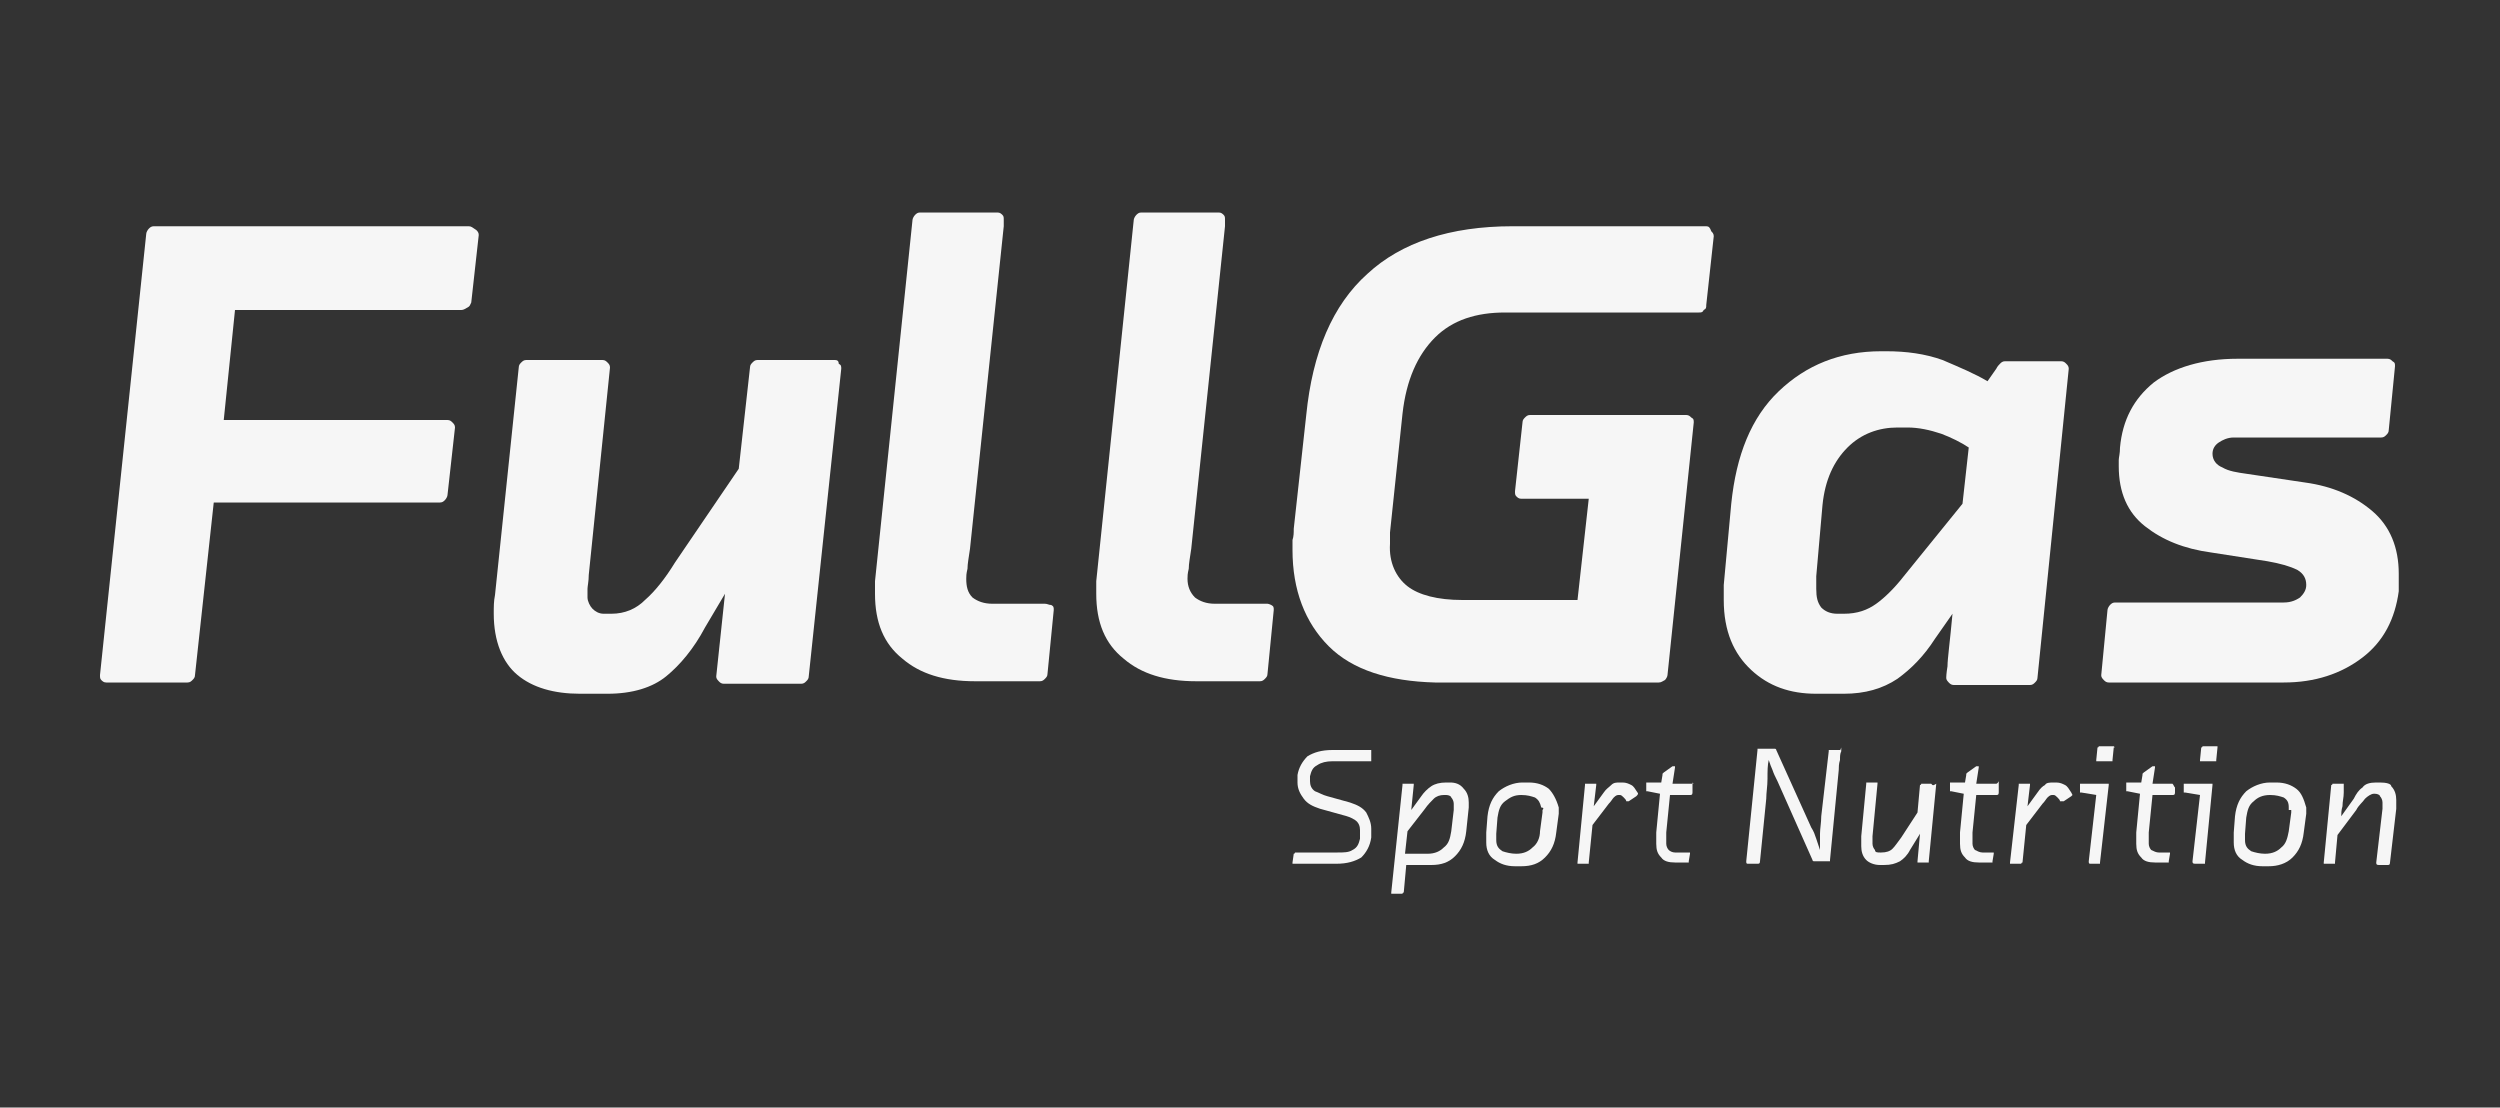
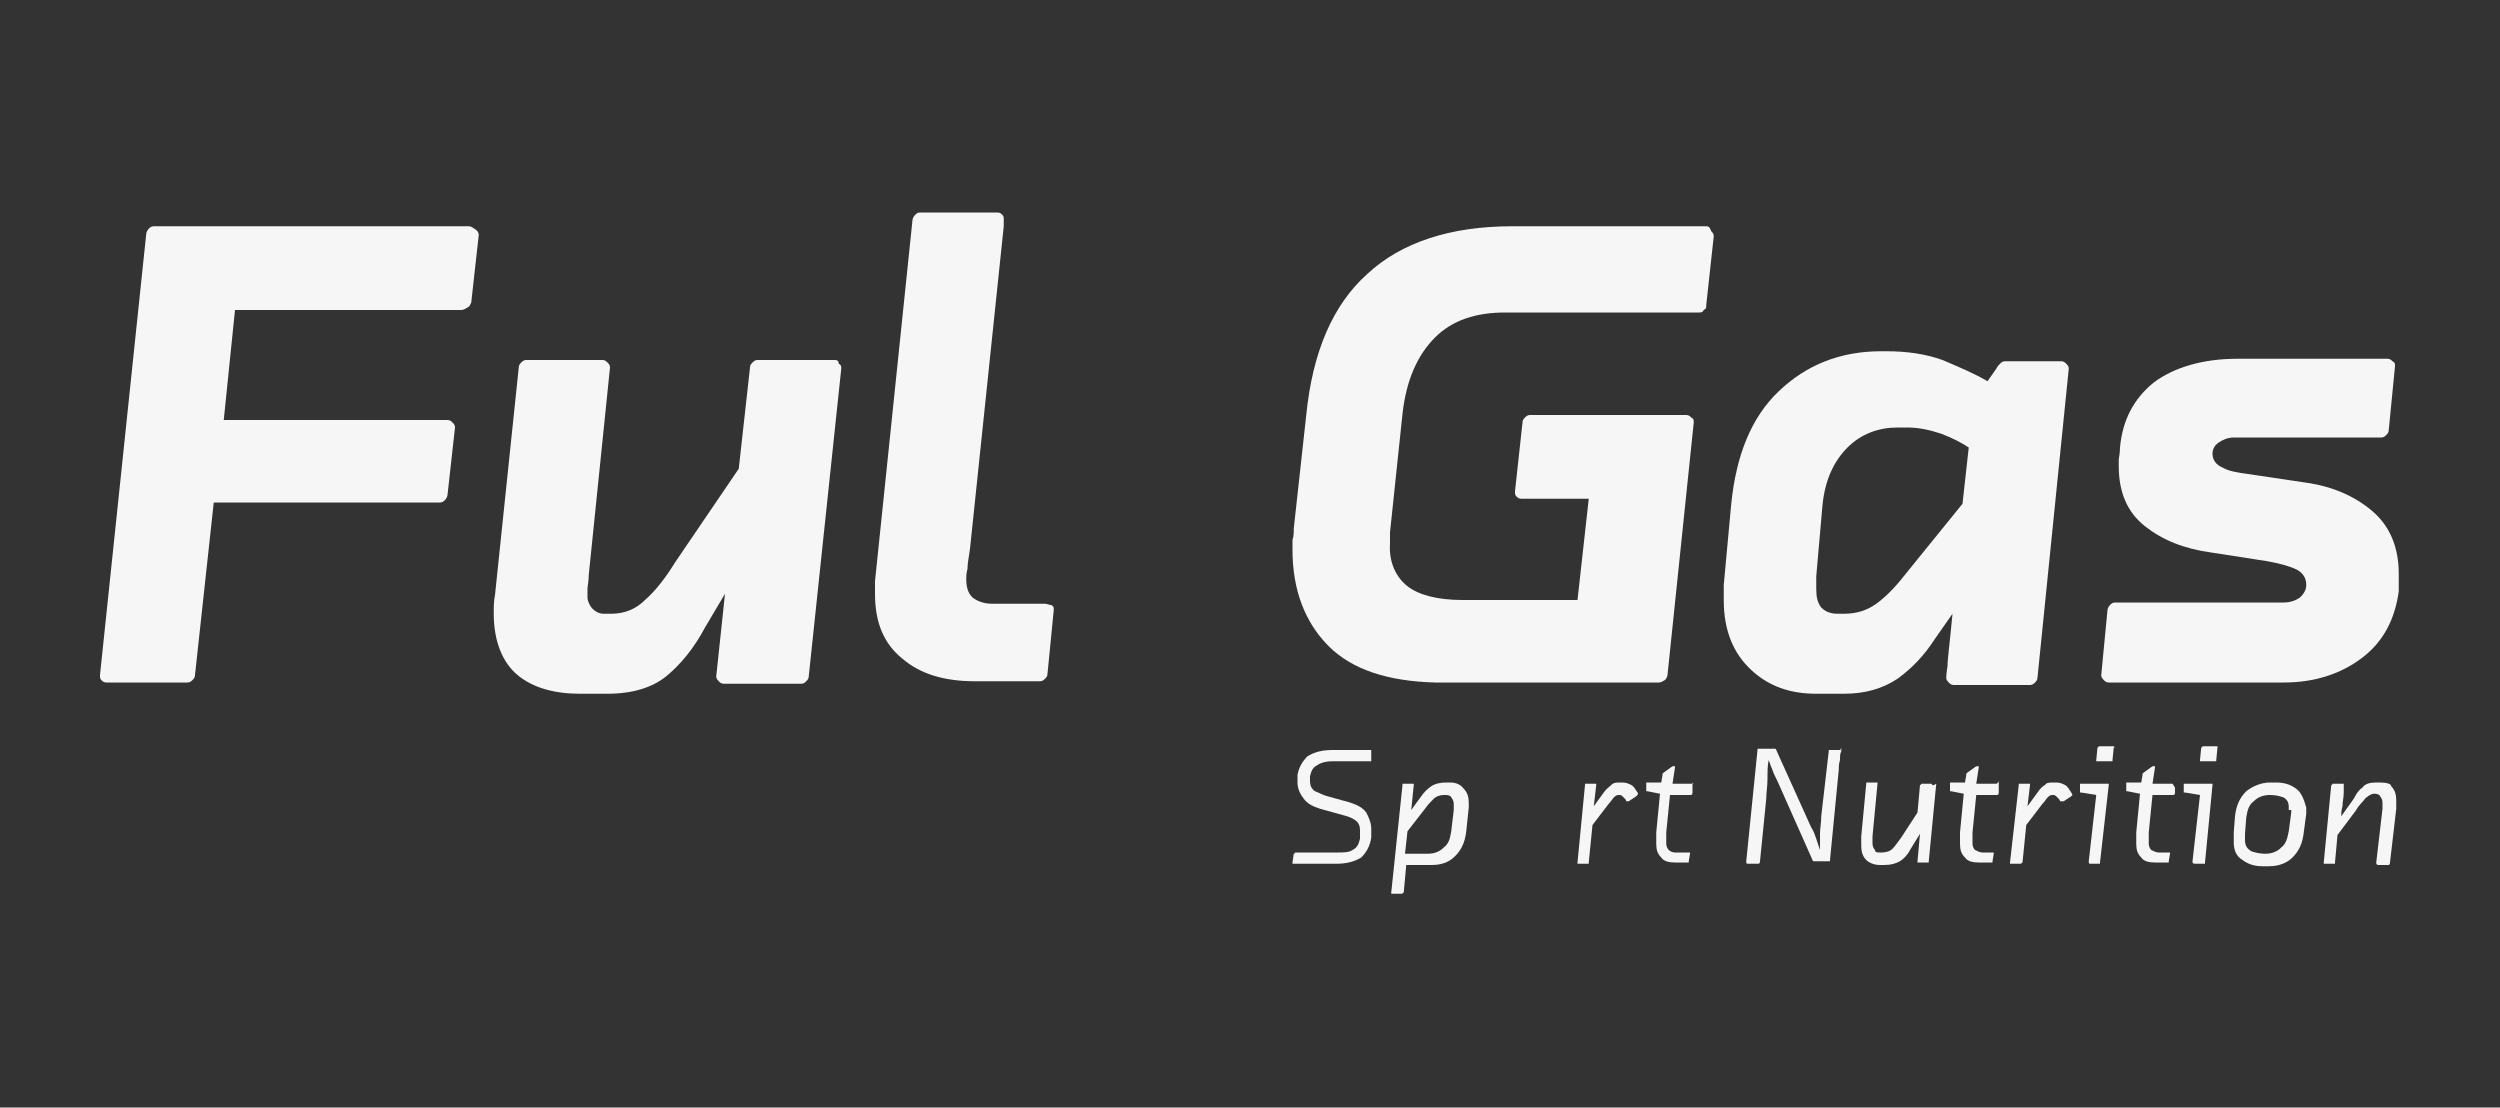
<svg xmlns="http://www.w3.org/2000/svg" version="1.1" id="Capa_1" x="0px" y="0px" viewBox="0 0 200 88.6" style="enable-background:new 0 0 200 88.6;" xml:space="preserve">
  <rect x="0" y="0" width="200" height="88.6" fill="#333333" stroke="none" />
  <style type="text/css"> .st0{fill:#F6F6F6;} </style>
  <g>
    <path class="st0" d="M37.5,18.1H12.3c-0.2,0-0.3,0.1-0.4,0.2c-0.1,0.1-0.2,0.3-0.2,0.4L8,54c0,0.2,0,0.3,0.1,0.4 c0.1,0.1,0.2,0.2,0.4,0.2H15c0.2,0,0.3-0.1,0.4-0.2c0.1-0.1,0.2-0.2,0.2-0.4l1.5-13.8h18.1c0.2,0,0.3-0.1,0.4-0.2 c0.1-0.1,0.2-0.3,0.2-0.4l0.6-5.4c0-0.2-0.1-0.3-0.2-0.4c-0.1-0.1-0.2-0.2-0.4-0.2H17.9l0.9-8.8h18.1c0.2,0,0.3-0.1,0.5-0.2 c0.2-0.1,0.2-0.2,0.3-0.4l0.6-5.4c0-0.2-0.1-0.3-0.2-0.4C37.8,18.2,37.7,18.1,37.5,18.1" />
    <path class="st0" d="M66.8,28.8h-6.2c-0.2,0-0.3,0.1-0.4,0.2c-0.1,0.1-0.2,0.2-0.2,0.4l-0.9,8.1L54,45c-0.8,1.3-1.6,2.3-2.4,3 c-0.7,0.7-1.6,1.1-2.7,1.1h-0.6c-0.4,0-0.7-0.2-0.9-0.4c-0.2-0.2-0.4-0.6-0.4-0.9c0-0.2,0-0.5,0-0.7c0-0.2,0.1-0.6,0.1-1.1 l1.7-16.6c0-0.2-0.1-0.3-0.2-0.4c-0.1-0.1-0.2-0.2-0.4-0.2h-6.1c-0.2,0-0.3,0.1-0.4,0.2c-0.1,0.1-0.2,0.2-0.2,0.4l-1.9,18.2 c-0.1,0.5-0.1,0.9-0.1,1.5c0,2.2,0.7,3.9,1.9,4.9c1.2,1,2.9,1.5,5,1.5h2.2c2,0,3.6-0.5,4.7-1.4c1.1-0.9,2.2-2.2,3.1-3.9l1.6-2.7 l-0.7,6.6c0,0.1,0,0.2,0.2,0.4c0.1,0.1,0.2,0.2,0.4,0.2h6.2c0.2,0,0.3-0.1,0.4-0.2c0.1-0.1,0.2-0.2,0.2-0.4l2.6-24.6 c0-0.2,0-0.3-0.2-0.4C67.1,28.9,67,28.8,66.8,28.8" />
    <path class="st0" d="M83.6,48.3h-4.2c-0.7,0-1.2-0.2-1.6-0.5c-0.4-0.4-0.5-0.9-0.5-1.5c0-0.2,0-0.4,0.1-0.8c0-0.4,0.1-0.9,0.2-1.6 l2.7-25.8c0-0.2,0-0.4,0-0.4v-0.1c0-0.2,0-0.3-0.1-0.4C80.1,17.1,80,17,79.8,17h-6.2c-0.2,0-0.3,0.1-0.4,0.2 c-0.1,0.1-0.2,0.3-0.2,0.4l-3,28.9c0,0.3,0,0.5,0,0.6v0.4c0,2.3,0.7,4,2.2,5.2c1.4,1.2,3.3,1.8,5.8,1.8h5.2c0.2,0,0.3-0.1,0.4-0.2 c0.1-0.1,0.2-0.2,0.2-0.4l0.5-5.1c0-0.2,0-0.3-0.2-0.4C83.9,48.4,83.8,48.3,83.6,48.3" />
-     <path class="st0" d="M101.4,48.3h-4.2c-0.7,0-1.2-0.2-1.6-0.5c-0.4-0.4-0.6-0.9-0.6-1.5c0-0.2,0-0.4,0.1-0.8c0-0.4,0.1-0.9,0.2-1.6 L98,18.1c0-0.2,0-0.4,0-0.4v-0.1c0-0.2,0-0.3-0.1-0.4c-0.1-0.1-0.2-0.2-0.4-0.2h-6.2c-0.2,0-0.3,0.1-0.4,0.2 c-0.1,0.1-0.2,0.3-0.2,0.4l-3,28.9c0,0.3,0,0.5,0,0.6v0.4c0,2.3,0.7,4,2.2,5.2c1.4,1.2,3.3,1.8,5.8,1.8h5.1c0.2,0,0.3-0.1,0.4-0.2 c0.1-0.1,0.2-0.2,0.2-0.4l0.5-5.1c0-0.2,0-0.3-0.2-0.4C101.7,48.4,101.5,48.3,101.4,48.3" />
    <path class="st0" d="M136.5,18.1H121c-5,0-8.9,1.3-11.6,3.8c-2.8,2.5-4.4,6.3-4.9,11.3l-1,9.1c0,0.3,0,0.6-0.1,0.9 c0,0.3,0,0.6,0,0.8c0,3.2,1,5.8,2.9,7.7c1.9,1.9,4.8,2.8,8.5,2.9h17.9c0.2,0,0.3-0.1,0.5-0.2c0.1-0.1,0.2-0.3,0.2-0.4l2.1-20.2 c0-0.2,0-0.3-0.2-0.4c-0.1-0.1-0.2-0.2-0.4-0.2h-12.5c-0.2,0-0.3,0.1-0.4,0.2c-0.1,0.1-0.2,0.2-0.2,0.4l-0.6,5.5 c0,0.2,0,0.3,0.1,0.4c0.1,0.1,0.2,0.2,0.4,0.2h5.4l-0.9,8.1H117c-2,0-3.5-0.4-4.4-1.1c-0.9-0.7-1.5-1.9-1.4-3.4v-0.4 c0-0.2,0-0.3,0-0.5l1-9.5c0.3-2.7,1.2-4.7,2.6-6.1c1.4-1.4,3.3-2,5.6-2h15.5c0.2,0,0.3,0,0.4-0.2c0.2-0.1,0.2-0.2,0.2-0.4l0.6-5.5 c0-0.2-0.1-0.3-0.2-0.4C136.8,18.2,136.7,18.1,136.5,18.1L136.5,18.1z" />
    <path class="st0" d="M156.2,49.1c-0.2,2.2-0.4,3.6-0.4,4.2c-0.1,0.6-0.1,0.9-0.1,0.9c0,0.1,0,0.2,0.2,0.4c0.1,0.1,0.2,0.2,0.4,0.2 h6.1c0.2,0,0.3-0.1,0.4-0.2c0.1-0.1,0.2-0.2,0.2-0.4l2.5-24.7c0-0.2-0.1-0.3-0.2-0.4c-0.1-0.1-0.2-0.2-0.4-0.2h-4.5 c-0.2,0-0.3,0.1-0.4,0.2c-0.1,0.1-0.2,0.2-0.3,0.4l-0.7,1c-1-0.6-2.2-1.1-3.6-1.7c-1.4-0.5-2.9-0.7-4.5-0.7h-0.4 c-3.3,0-6,1.1-8.2,3.2c-2.2,2.1-3.4,5.1-3.8,9l-0.6,6.5c0,0.2,0,0.4,0,0.6V48c0,2.5,0.8,4.3,2.2,5.6c1.4,1.3,3.1,1.9,5.2,1.9h2.2 c1.7,0,3.1-0.4,4.3-1.2c1.1-0.8,2.1-1.8,3-3.2L156.2,49.1z M152.3,46.1c-0.7,0.9-1.5,1.7-2.2,2.2c-0.7,0.5-1.5,0.8-2.6,0.8h-0.5 c-0.6,0-1-0.2-1.3-0.5c-0.3-0.4-0.4-0.8-0.4-1.5v-0.4c0-0.1,0-0.3,0-0.6l0.5-5.7c0.2-2,0.9-3.5,2-4.6c1.1-1.1,2.5-1.6,4-1.6h0.8 c0.9,0,1.8,0.2,2.7,0.5c0.8,0.3,1.6,0.7,2.2,1.1l-0.5,4.5L152.3,46.1z" />
    <path class="st0" d="M191.9,45.9c0-2.1-0.7-3.8-2.1-5c-1.4-1.2-3.2-2-5.4-2.3l-4.7-0.7c-0.7-0.1-1.4-0.2-1.9-0.5 c-0.5-0.2-0.8-0.6-0.8-1.1c0-0.4,0.2-0.7,0.5-0.9c0.3-0.2,0.7-0.4,1.2-0.4h11.8c0.2,0,0.3-0.1,0.4-0.2c0.1-0.1,0.2-0.2,0.2-0.4 l0.5-5.1c0-0.2,0-0.3-0.2-0.4c-0.1-0.1-0.2-0.2-0.4-0.2h-12c-2.8,0-5.1,0.7-6.7,1.9c-1.6,1.3-2.5,3-2.7,5.2c0,0.5-0.1,0.8-0.1,1 v0.5c0,2.1,0.7,3.7,2.1,4.8c1.4,1.1,3.1,1.8,5.3,2.1l4.5,0.7c1.1,0.2,1.8,0.4,2.4,0.7c0.5,0.3,0.7,0.7,0.7,1.2c0,0.4-0.2,0.7-0.5,1 c-0.3,0.2-0.7,0.4-1.3,0.4h-13.5c-0.2,0-0.3,0.1-0.4,0.2c-0.1,0.1-0.2,0.3-0.2,0.4l-0.5,5.2c0,0.1,0,0.2,0.2,0.4 c0.1,0.1,0.2,0.2,0.4,0.2h14c2.5,0,4.6-0.7,6.3-2c1.7-1.3,2.6-3.1,2.9-5.3c0-0.4,0-0.7,0-0.9C191.9,46.2,191.9,46,191.9,45.9" />
    <path class="st0" d="M109.7,60h-3.1c-0.9,0-1.5,0.2-2,0.5c-0.4,0.4-0.7,0.9-0.8,1.5l0,0.2c0,0,0,0.1,0,0.2v0.2 c0,0.5,0.2,0.9,0.5,1.3c0.3,0.4,0.7,0.6,1.3,0.8l1.8,0.5c0.4,0.1,0.7,0.2,1,0.4c0.3,0.2,0.4,0.5,0.4,0.8v0.3c0,0.1,0,0.2,0,0.4 c-0.1,0.4-0.2,0.7-0.6,0.9c-0.3,0.2-0.7,0.2-1.2,0.2h-3.3c0,0-0.1,0-0.1,0c0,0,0,0.1-0.1,0.1l-0.1,0.7c0,0,0,0.1,0,0.1 c0,0,0.1,0,0.1,0h3.4c0.9,0,1.5-0.2,2-0.5c0.4-0.4,0.7-0.9,0.8-1.6l0-0.3v-0.2v-0.2c0-0.5-0.2-0.9-0.4-1.3 c-0.3-0.4-0.7-0.6-1.3-0.8l-1.8-0.5c-0.4-0.1-0.7-0.3-1-0.4c-0.3-0.2-0.4-0.5-0.4-0.8v-0.2c0-0.1,0-0.1,0-0.2 c0.1-0.4,0.2-0.7,0.6-0.9c0.3-0.2,0.7-0.3,1.2-0.3h3c0,0,0.1,0,0.1,0c0,0,0-0.1,0-0.1c0-0.3,0-0.5,0-0.6L109.7,60 C109.7,60,109.7,60,109.7,60C109.8,60,109.7,60,109.7,60" />
    <path class="st0" d="M116,62.6h-0.3c-0.5,0-0.9,0.1-1.2,0.3c-0.3,0.2-0.6,0.5-0.8,0.8l-0.8,1.1l0.2-2c0,0,0-0.1,0-0.1 c0,0-0.1,0-0.1,0h-0.7c0,0-0.1,0-0.1,0c0,0,0,0.1,0,0.1l-0.9,8.6c0,0,0,0.1,0,0.1c0,0,0.1,0,0.1,0h0.7c0,0,0.1,0,0.1,0 s0-0.1,0.1-0.1l0.2-2.2h2c0.8,0,1.4-0.2,1.9-0.7c0.5-0.5,0.8-1.1,0.9-2l0.2-1.9v-0.2v-0.2c0-0.4-0.1-0.8-0.4-1.1 C116.8,62.7,116.4,62.6,116,62.6 M116.3,64.4c0,0.1,0,0.2,0,0.4l-0.2,1.7c-0.1,0.6-0.2,1-0.6,1.3c-0.3,0.3-0.7,0.5-1.3,0.5h-1.8 l0.2-1.8l1.4-1.8c0.2-0.3,0.5-0.6,0.7-0.8c0.2-0.2,0.5-0.3,0.8-0.3h0.2c0.2,0,0.4,0.1,0.4,0.2c0.1,0.1,0.2,0.3,0.2,0.5V64.4 L116.3,64.4z" />
-     <path class="st0" d="M123.9,63.1c-0.4-0.3-0.9-0.5-1.6-0.5h-0.5c-0.7,0-1.4,0.3-1.9,0.7c-0.5,0.5-0.8,1.1-0.9,2l-0.1,1.3 c0,0.1,0,0.3,0,0.4c0,0.2,0,0.3,0,0.4c0,0.6,0.2,1.1,0.7,1.4c0.4,0.3,0.9,0.5,1.6,0.5h0.5c0.8,0,1.4-0.2,1.9-0.7 c0.5-0.5,0.8-1.1,0.9-2l0.2-1.5c0-0.1,0-0.2,0-0.3v-0.2C124.5,63.9,124.2,63.4,123.9,63.1 M123.4,64.8c0,0.1,0,0.2,0,0.2l-0.2,1.5 c0,0.5-0.2,1-0.6,1.3c-0.3,0.3-0.7,0.5-1.3,0.5c-0.4,0-0.8-0.1-1.1-0.2c-0.3-0.2-0.5-0.4-0.5-0.9V67c0-0.1,0-0.2,0-0.3l0.1-1.3 c0.1-0.6,0.2-1,0.6-1.3c0.4-0.3,0.7-0.5,1.3-0.5c0.5,0,0.8,0.1,1.1,0.2c0.3,0.2,0.4,0.4,0.5,0.8C123.5,64.6,123.5,64.7,123.4,64.8" />
    <path class="st0" d="M131,63.4c-0.2-0.3-0.3-0.5-0.5-0.6c-0.2-0.1-0.4-0.2-0.7-0.2h-0.2c-0.3,0-0.5,0-0.7,0.2s-0.4,0.3-0.6,0.6 l-0.8,1.1l0.2-1.7c0,0,0-0.1,0-0.1c0,0,0,0-0.1,0h-0.7c0,0-0.1,0-0.1,0c0,0,0,0.1,0,0.1l-0.6,6.2c0,0,0,0.1,0,0.1c0,0,0,0,0.1,0 h0.7c0,0,0.1,0,0.1,0s0-0.1,0-0.1l0.3-3l1.3-1.7c0.2-0.2,0.3-0.4,0.4-0.5c0.2-0.2,0.3-0.2,0.4-0.2h0.1c0.1,0,0.2,0.1,0.3,0.2 c0.1,0.1,0.2,0.2,0.2,0.3c0,0,0,0,0,0h0.1c0,0,0.1,0,0.1,0l0.6-0.4C131,63.6,131.1,63.5,131,63.4L131,63.4 C131.1,63.4,131,63.4,131,63.4" />
    <path class="st0" d="M135.4,62.7h-1.6l0.2-1.3c0,0,0-0.1,0-0.1c0,0-0.1,0-0.1,0s-0.1,0-0.1,0l-0.7,0.5l-0.1,0.1c0,0,0,0.1,0,0.1 l-0.1,0.6h-1.1c0,0-0.1,0-0.1,0c0,0,0,0.1,0,0.1l0,0.5c0,0,0,0.1,0,0.1c0,0,0,0,0.1,0l1,0.2l-0.3,3.1c0,0.2,0,0.4,0,0.5 c0,0.2,0,0.3,0,0.4c0,0.5,0.1,0.8,0.4,1.1c0.2,0.3,0.6,0.4,1.1,0.4h1c0.1,0,0.1,0,0.1,0c0,0,0,0,0-0.1l0.1-0.6c0,0,0-0.1,0-0.1 c0,0,0,0-0.1,0H134c-0.2,0-0.4-0.1-0.5-0.2c-0.1-0.1-0.2-0.3-0.2-0.5c0,0,0-0.2,0-0.4c0-0.2,0-0.3,0-0.5l0.3-3h1.6 c0.1,0,0.2,0,0.2-0.2c0-0.1,0-0.2,0-0.4c0-0.2,0-0.3,0-0.4C135.5,62.7,135.5,62.7,135.4,62.7C135.4,62.7,135.4,62.7,135.4,62.7" />
    <path class="st0" d="M147.2,60h-0.8c0,0-0.1,0-0.1,0s0,0.1,0,0.1l-0.6,5.2c0,0.5-0.1,1-0.1,1.4c0,0.5,0,0.9,0,1.3 c-0.1-0.3-0.2-0.6-0.3-0.9c-0.1-0.3-0.2-0.6-0.4-0.9l-2.8-6.2c0,0,0-0.1-0.1-0.1c0,0-0.1,0-0.1,0h-1.2c0,0-0.1,0-0.1,0s0,0.1,0,0.1 l-0.9,8.9c0,0.1,0,0.2,0.1,0.2h0.8c0.1,0,0.2,0,0.2-0.2l0.5-5c0-0.5,0.1-1,0.1-1.6c0-0.6,0-1.1,0.1-1.5c0.1,0.3,0.2,0.6,0.3,0.8 c0.1,0.3,0.2,0.5,0.4,0.9l2.8,6.3c0,0,0,0.1,0.1,0.1c0,0,0.1,0,0.1,0h1.1c0,0,0.1,0,0.1,0c0,0,0,0,0-0.1l0.7-7.2 c0-0.2,0-0.5,0.1-0.8c0-0.3,0-0.5,0.1-0.7c0-0.2,0-0.3,0-0.3C147.2,60.1,147.2,60,147.2,60C147.2,60,147.2,60,147.2,60" />
    <path class="st0" d="M154.5,62.7h-0.7c0,0-0.1,0-0.1,0c0,0,0,0.1-0.1,0.1l-0.2,2.2l-1.3,2c-0.3,0.4-0.5,0.7-0.7,0.9 c-0.2,0.2-0.5,0.3-0.9,0.3h-0.1c-0.2,0-0.4,0-0.4-0.2c-0.1-0.1-0.2-0.3-0.2-0.5c0,0,0-0.1,0-0.2c0-0.1,0-0.3,0-0.4l0.4-4.2 c0,0,0-0.1,0-0.1c0,0,0,0-0.1,0h-0.7c0,0-0.1,0-0.1,0c0,0,0,0.1,0,0.1l-0.4,4.2c0,0.1,0,0.2,0,0.4v0.4c0,0.4,0.1,0.8,0.4,1.1 c0.2,0.2,0.6,0.4,1.1,0.4h0.3c0.6,0,0.9-0.1,1.3-0.3c0.3-0.2,0.6-0.5,0.8-0.9l0.8-1.3l-0.2,2.2c0,0,0,0.1,0,0.1c0,0,0.1,0,0.1,0 h0.7c0,0,0.1,0,0.1,0c0,0,0,0,0-0.1l0.6-6.2C154.6,62.9,154.6,62.8,154.5,62.7C154.6,62.7,154.5,62.7,154.5,62.7" />
    <path class="st0" d="M159.7,62.7h-1.6l0.2-1.3c0,0,0-0.1,0-0.1c0,0-0.1,0-0.1,0c0,0-0.1,0-0.1,0l-0.7,0.5c0,0-0.1,0.1-0.1,0.1 c0,0,0,0.1,0,0.1l-0.1,0.6h-1.1c0,0-0.1,0-0.1,0c0,0,0,0.1,0,0.1l0,0.5c0,0,0,0.1,0,0.1c0,0,0,0,0.1,0l1,0.2l-0.3,3.1 c0,0.2,0,0.4,0,0.5c0,0.2,0,0.3,0,0.4c0,0.5,0.1,0.8,0.4,1.1c0.2,0.3,0.6,0.4,1.1,0.4h1c0,0,0.1,0,0.1,0c0,0,0,0,0-0.1l0.1-0.6 c0,0,0-0.1,0-0.1c0,0-0.1,0-0.1,0h-0.8c-0.2,0-0.4-0.1-0.6-0.2c-0.1-0.1-0.2-0.3-0.2-0.5c0,0,0-0.2,0-0.4c0-0.2,0-0.3,0-0.5l0.3-3 h1.6c0.1,0,0.2,0,0.2-0.2c0-0.1,0-0.2,0-0.4c0-0.2,0-0.3,0-0.4c0,0,0-0.1,0-0.1C159.8,62.7,159.7,62.7,159.7,62.7" />
    <path class="st0" d="M165.7,63.4c-0.2-0.3-0.3-0.5-0.5-0.6c-0.2-0.1-0.4-0.2-0.7-0.2h-0.2c-0.3,0-0.6,0-0.7,0.2 c-0.2,0.1-0.4,0.3-0.6,0.6l-0.8,1.1l0.2-1.7c0,0,0-0.1,0-0.1c0,0,0,0-0.1,0h-0.7c0,0-0.1,0-0.1,0c0,0,0,0.1,0,0.1l-0.7,6.2 c0,0,0,0.1,0,0.1c0,0,0,0,0.1,0h0.7c0,0,0.1,0,0.1,0s0-0.1,0.1-0.1l0.3-3l1.3-1.7c0.2-0.2,0.3-0.4,0.4-0.5c0.2-0.2,0.3-0.2,0.4-0.2 h0.1c0.1,0,0.2,0.1,0.3,0.2c0.1,0.1,0.2,0.2,0.2,0.3c0,0,0,0,0.1,0h0.1c0,0,0.1,0,0.1,0l0.6-0.4c0,0,0.1-0.1,0.1-0.1v0L165.7,63.4z " />
    <path class="st0" d="M168.6,62.7h-2.1c0,0-0.1,0-0.1,0c0,0,0,0.1,0,0.1l0,0.5c0,0,0,0.1,0,0.1c0,0,0.1,0,0.1,0l1.2,0.2l-0.6,5.3 c0,0.1,0,0.2,0.1,0.2h0.7c0,0,0.1,0,0.1,0c0,0,0,0,0-0.1l0.7-6.2c0,0,0-0.1,0-0.1C168.7,62.7,168.7,62.7,168.6,62.7" />
    <path class="st0" d="M169.1,59.7H168c0,0-0.1,0-0.1,0c0,0,0,0.1-0.1,0.1l-0.1,1c0,0,0,0.1,0,0.1c0,0,0,0,0.1,0h1.1c0,0,0.1,0,0.1,0 c0,0,0-0.1,0-0.1l0.1-1C169.2,59.8,169.2,59.8,169.1,59.7C169.2,59.7,169.1,59.7,169.1,59.7" />
    <path class="st0" d="M173.8,62.7h-1.6l0.2-1.3c0,0,0-0.1,0-0.1c0,0-0.1,0-0.1,0s-0.1,0-0.1,0l-0.7,0.5l-0.1,0.1c0,0,0,0.1,0,0.1 l-0.1,0.6h-1.1c0,0-0.1,0-0.1,0c0,0,0,0.1,0,0.1l0,0.5c0,0,0,0.1,0,0.1c0,0,0,0,0.1,0l1,0.2l-0.3,3.1c0,0.2,0,0.4,0,0.5 c0,0.2,0,0.3,0,0.4c0,0.5,0.1,0.8,0.4,1.1c0.2,0.3,0.6,0.4,1.1,0.4h1c0,0,0.1,0,0.1,0c0,0,0,0,0-0.1l0.1-0.6c0,0,0-0.1,0-0.1 s0,0-0.1,0h-0.8c-0.2,0-0.4-0.1-0.6-0.2c-0.1-0.1-0.2-0.3-0.2-0.5c0,0,0-0.2,0-0.4c0-0.2,0-0.3,0-0.5l0.3-3h1.6 c0.1,0,0.2,0,0.2-0.2c0-0.1,0-0.2,0-0.4C173.9,62.9,173.9,62.8,173.8,62.7C173.9,62.7,173.9,62.7,173.8,62.7 C173.9,62.7,173.9,62.7,173.8,62.7" />
    <path class="st0" d="M176.9,62.7h-2.1c0,0-0.1,0-0.1,0s0,0.1,0,0.1l0,0.5c0,0,0,0.1,0,0.1c0,0,0,0,0.1,0l1.2,0.2l-0.6,5.3 c0,0.1,0,0.2,0.2,0.2h0.7c0,0,0.1,0,0.1,0c0,0,0,0,0-0.1l0.6-6.2c0,0,0-0.1,0-0.1C176.9,62.7,176.9,62.7,176.9,62.7" />
    <path class="st0" d="M177.3,59.7h-1c0,0-0.1,0-0.1,0c0,0,0,0.1-0.1,0.1l-0.1,1c0,0,0,0.1,0,0.1c0,0,0.1,0,0.1,0h1.1 c0,0,0.1,0,0.1,0c0,0,0-0.1,0-0.1l0.1-1c0,0,0-0.1,0-0.1C177.4,59.7,177.4,59.7,177.3,59.7" />
    <path class="st0" d="M183.7,63.1c-0.4-0.3-0.9-0.5-1.6-0.5h-0.5c-0.7,0-1.4,0.3-1.9,0.7c-0.5,0.5-0.8,1.1-0.9,2l-0.1,1.3 c0,0.1,0,0.3,0,0.4c0,0.2,0,0.3,0,0.4c0,0.6,0.2,1.1,0.7,1.4c0.4,0.3,0.9,0.5,1.6,0.5h0.5c0.7,0,1.4-0.2,1.9-0.7 c0.5-0.5,0.8-1.1,0.9-2l0.2-1.5c0-0.1,0-0.2,0-0.3v-0.2C184.3,63.9,184.1,63.4,183.7,63.1 M183.3,64.8c0,0.1,0,0.2,0,0.2l-0.2,1.5 c-0.1,0.5-0.2,1-0.6,1.3c-0.3,0.3-0.7,0.5-1.3,0.5c-0.4,0-0.8-0.1-1.1-0.2c-0.3-0.2-0.5-0.4-0.5-0.9c0,0,0-0.1,0-0.2 c0-0.1,0-0.2,0-0.3l0.1-1.3c0.1-0.6,0.2-1,0.6-1.3c0.3-0.3,0.7-0.5,1.3-0.5c0.5,0,0.8,0.1,1.1,0.2c0.3,0.2,0.4,0.4,0.4,0.8V64.8z" />
    <path class="st0" d="M190.4,62.6h-0.3c-0.5,0-0.9,0.1-1.1,0.4c-0.3,0.2-0.5,0.5-0.7,0.9l-1,1.4c0-0.2,0-0.5,0.1-0.8 c0-0.4,0.1-0.7,0.1-1.1c0-0.3,0-0.5,0-0.6c0,0,0-0.1,0-0.1c0,0-0.1,0-0.1,0h-0.7c0,0-0.1,0-0.1,0c0,0,0,0.1-0.1,0.1l-0.6,6.2v0.1 c0,0,0.1,0,0.1,0h0.7c0,0,0.1,0,0.1,0c0,0,0-0.1,0-0.1l0.2-2.2l1.5-2c0.2-0.4,0.5-0.6,0.7-0.9c0.2-0.2,0.5-0.4,0.7-0.4h0.1 c0.2,0,0.4,0.1,0.4,0.2c0.1,0.1,0.2,0.3,0.2,0.5v0.2c0,0.1,0,0.2,0,0.3l-0.5,4.3c0,0.1,0,0.2,0.2,0.2h0.7c0.1,0,0.2,0,0.2-0.2 l0.5-4.3c0-0.1,0-0.2,0-0.4V64c0-0.4-0.1-0.8-0.4-1.1C191.3,62.7,190.9,62.6,190.4,62.6" />
  </g>
</svg>